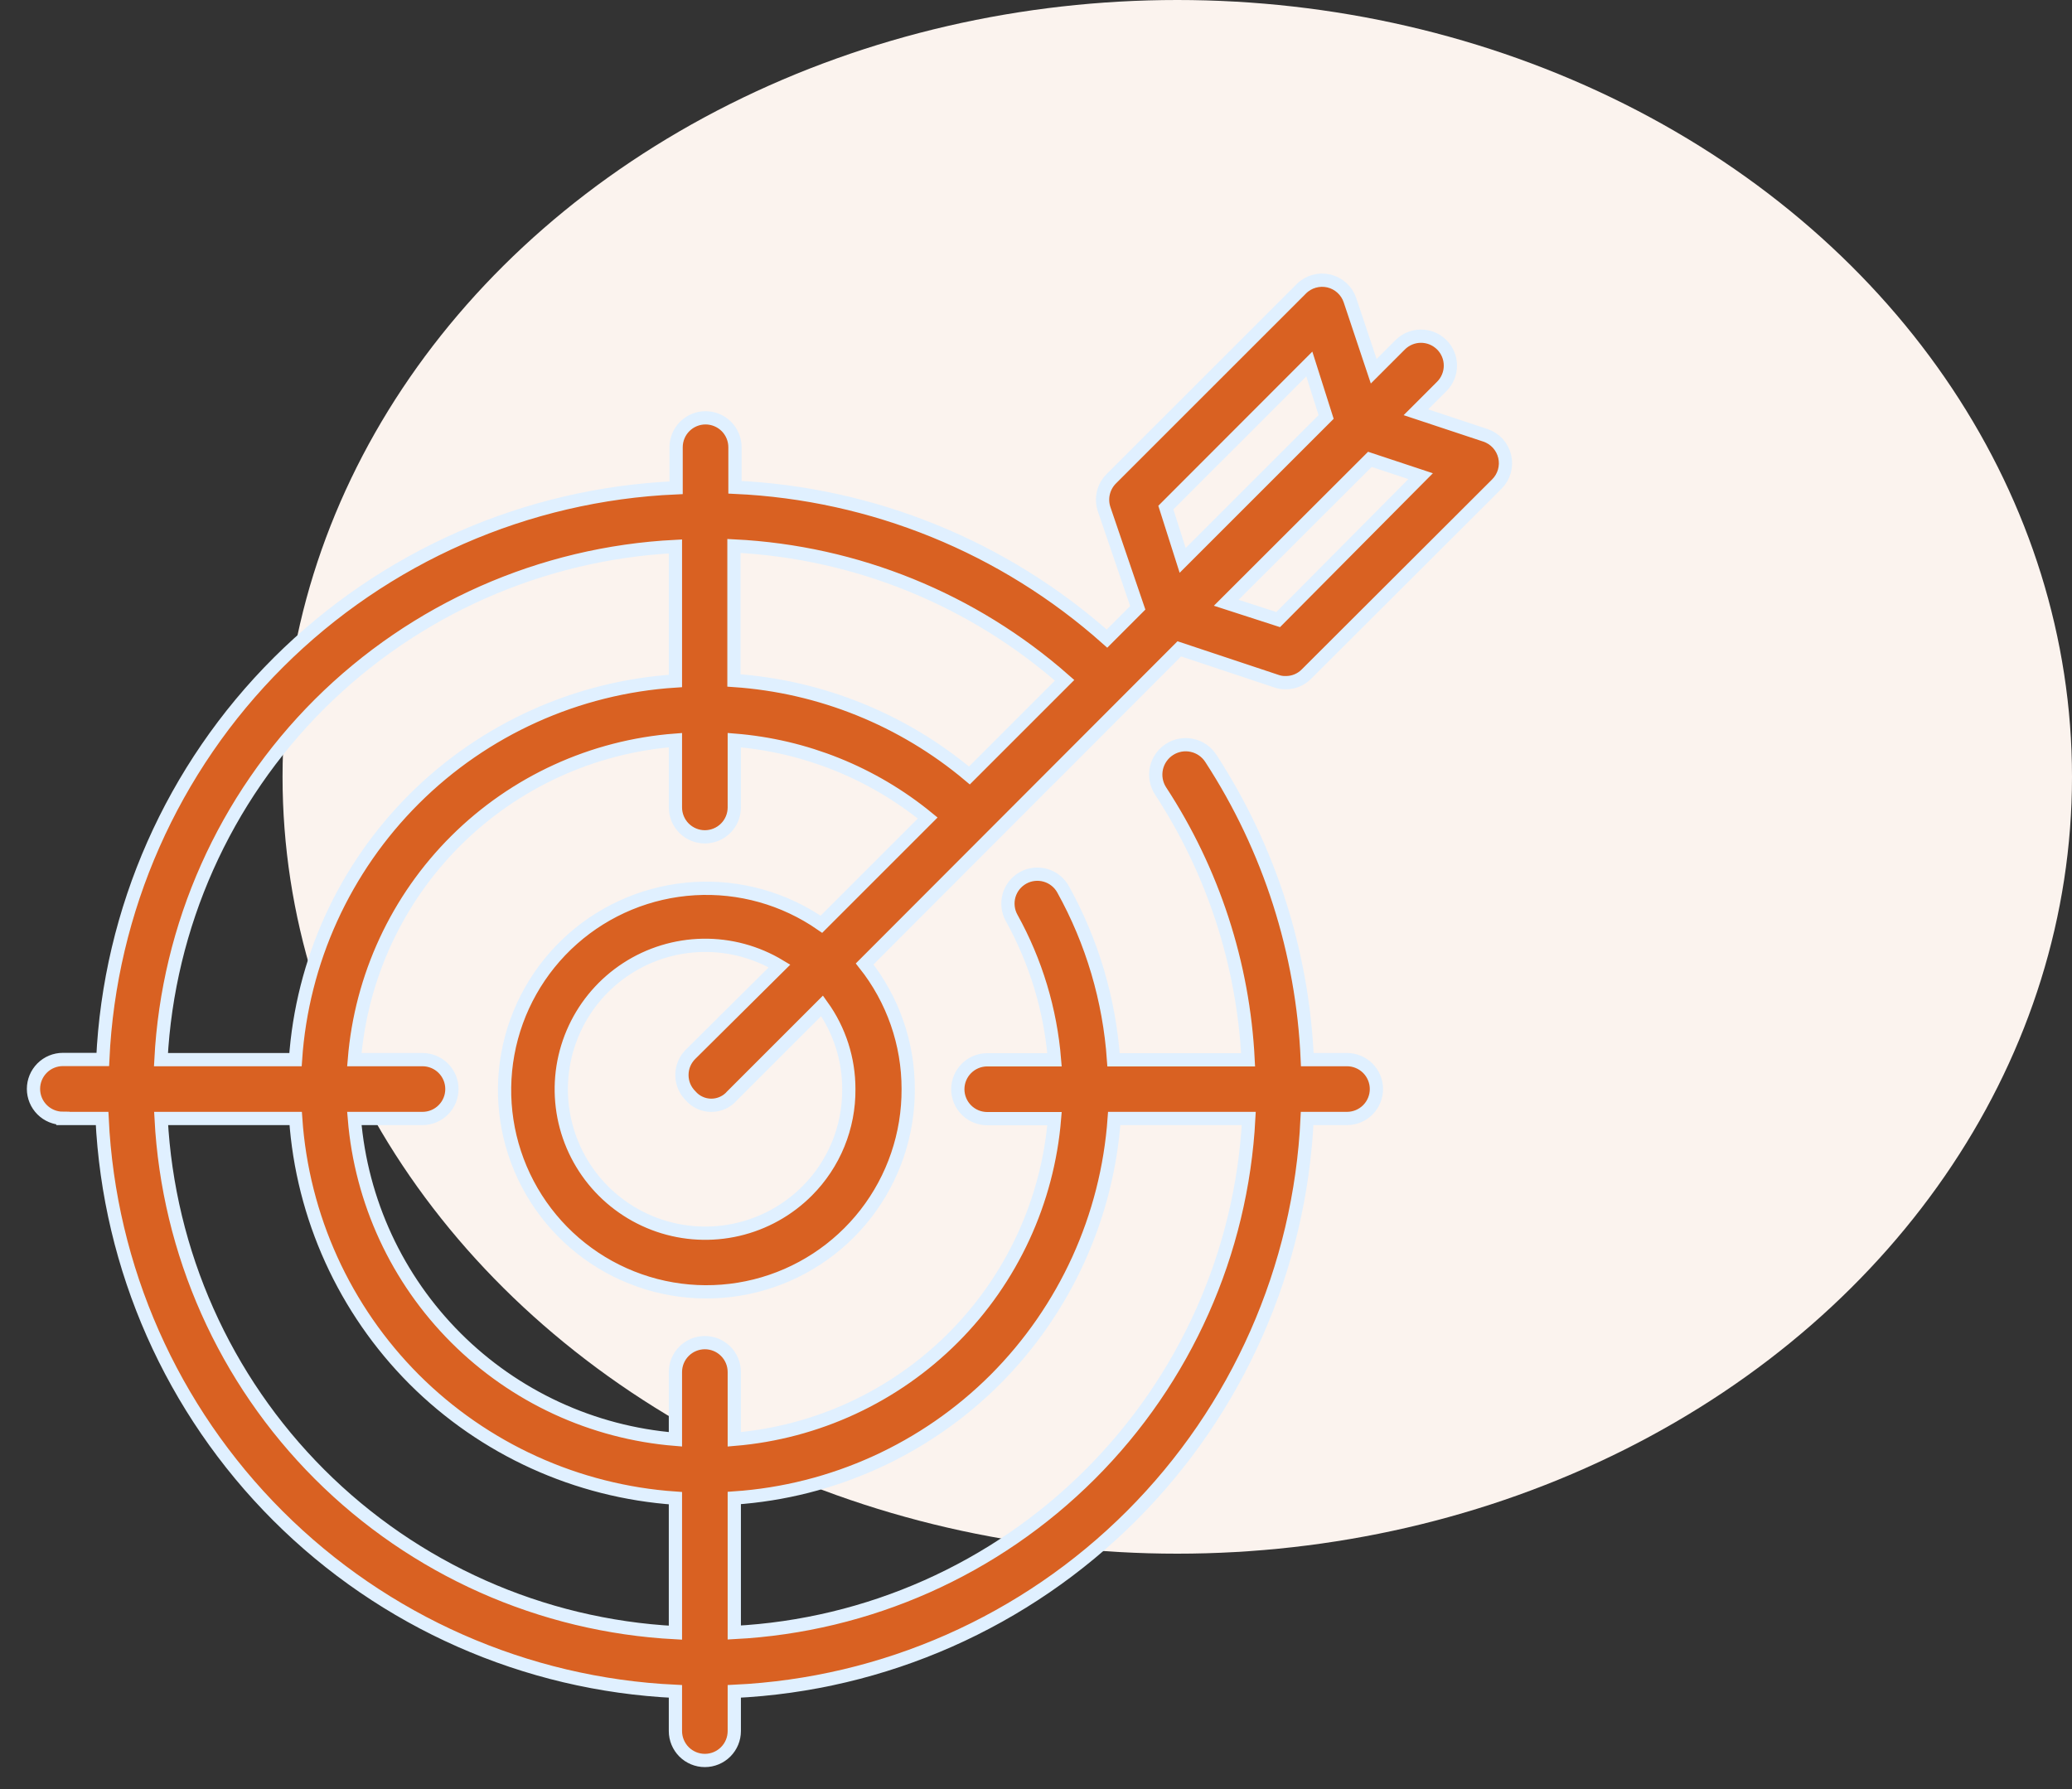
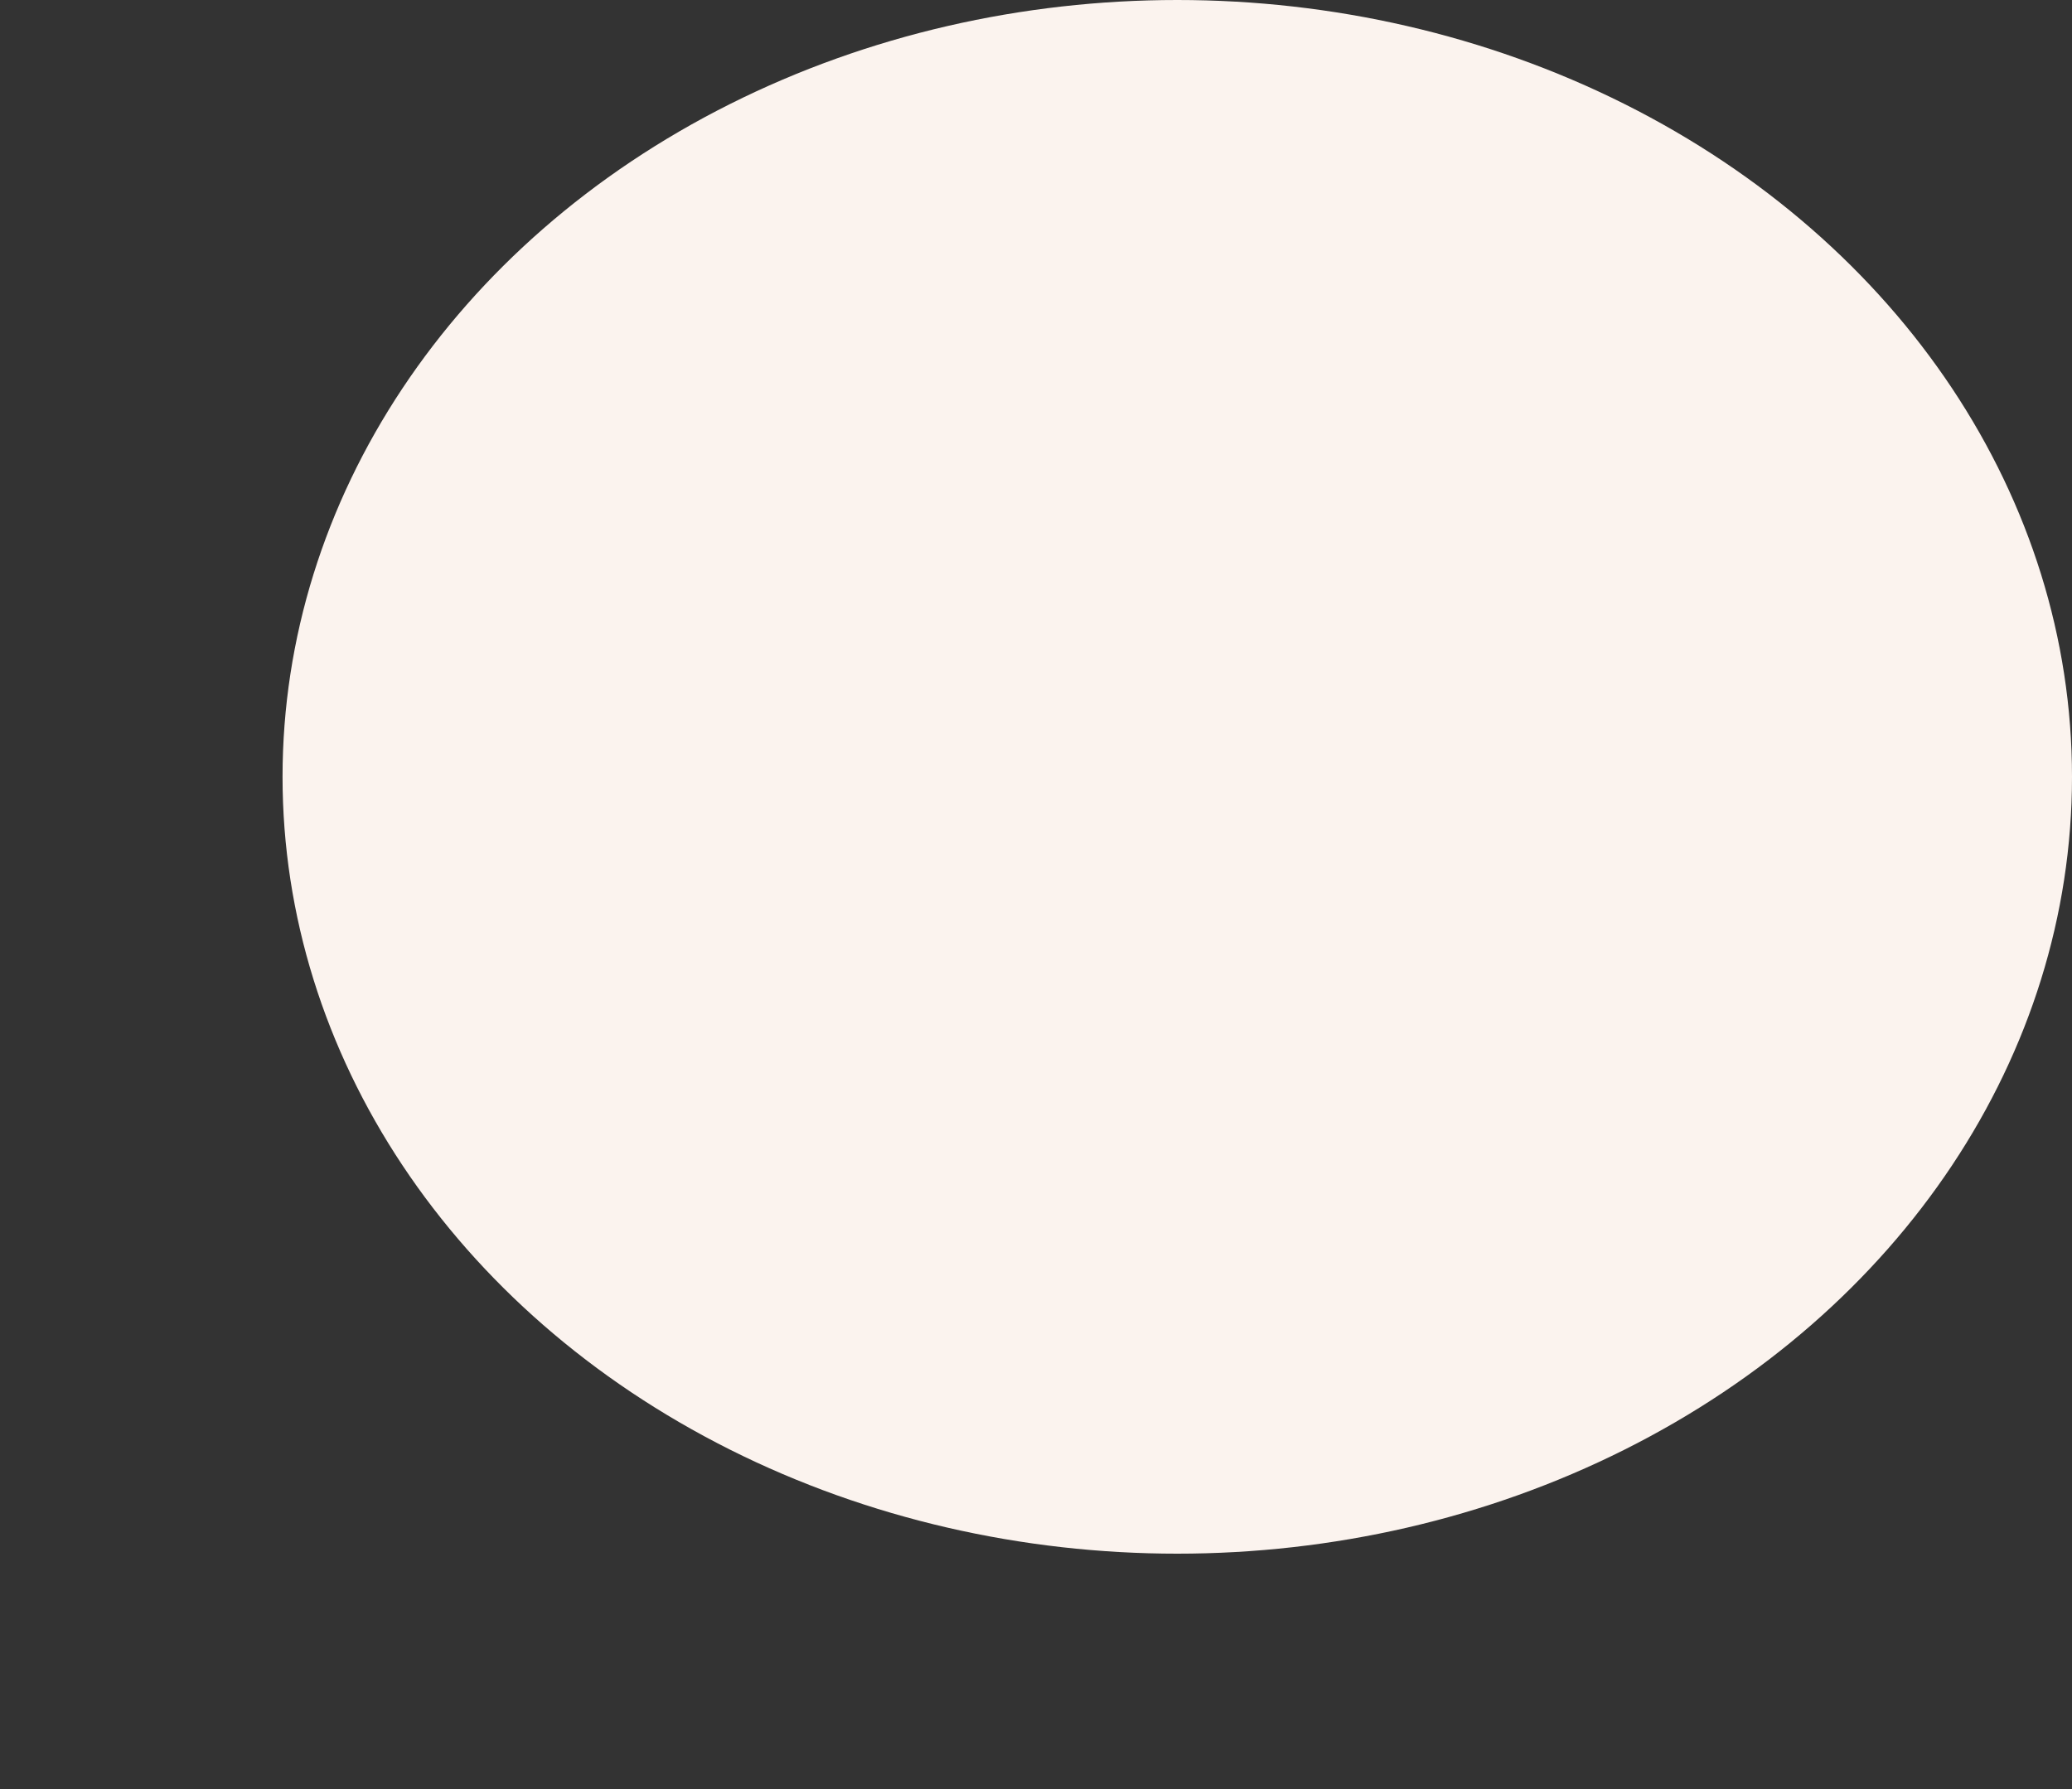
<svg xmlns="http://www.w3.org/2000/svg" width="88" height="76" viewBox="0 0 88 76" fill="none">
  <rect x="0" y="0" width="88" height="76" fill="#333333" stroke="none" />
  <ellipse cx="50" cy="33" rx="38" ry="33" fill="#FBF3EE" />
-   <path d="M2.672 47.513H4.336C4.637 53.873 7.299 59.892 11.803 64.392C16.306 68.893 22.326 71.552 28.686 71.849V73.535C28.686 73.866 28.818 74.184 29.052 74.419C29.287 74.653 29.605 74.785 29.936 74.785C30.268 74.785 30.586 74.653 30.82 74.419C31.055 74.184 31.186 73.866 31.186 73.535V71.849C37.543 71.55 43.56 68.89 48.06 64.389C52.559 59.888 55.218 53.871 55.515 47.513H57.208C57.539 47.513 57.857 47.382 58.092 47.147C58.326 46.913 58.458 46.595 58.458 46.263C58.458 45.932 58.326 45.614 58.092 45.379C57.857 45.145 57.539 45.013 57.208 45.013H55.522C55.327 40.46 53.914 36.042 51.429 32.221C51.339 32.08 51.222 31.958 51.085 31.863C50.948 31.767 50.794 31.7 50.63 31.664C50.301 31.591 49.956 31.653 49.672 31.835C49.531 31.925 49.41 32.042 49.314 32.179C49.218 32.316 49.151 32.47 49.115 32.633C49.043 32.963 49.104 33.308 49.286 33.592C51.52 37.003 52.805 40.948 53.008 45.02H47.293C47.117 42.478 46.386 40.006 45.15 37.778C45.071 37.634 44.964 37.508 44.835 37.406C44.706 37.303 44.559 37.228 44.401 37.183C44.243 37.138 44.078 37.124 43.915 37.143C43.752 37.161 43.594 37.212 43.45 37.292C43.307 37.372 43.181 37.479 43.078 37.607C42.976 37.736 42.901 37.883 42.855 38.041C42.81 38.199 42.797 38.364 42.816 38.527C42.834 38.691 42.885 38.848 42.965 38.992C43.995 40.849 44.615 42.904 44.786 45.02H41.929C41.597 45.02 41.28 45.152 41.045 45.387C40.811 45.621 40.679 45.939 40.679 46.27C40.679 46.602 40.811 46.92 41.045 47.154C41.28 47.389 41.597 47.52 41.929 47.52H44.786C44.499 51.033 42.974 54.331 40.484 56.825C37.994 59.319 34.699 60.849 31.186 61.142V58.285C31.186 57.953 31.055 57.635 30.82 57.401C30.586 57.166 30.268 57.035 29.936 57.035C29.605 57.035 29.287 57.166 29.052 57.401C28.818 57.635 28.686 57.953 28.686 58.285V61.142C25.166 60.857 21.862 59.33 19.364 56.833C16.866 54.337 15.337 51.033 15.05 47.513H17.943C18.275 47.513 18.593 47.382 18.827 47.147C19.062 46.913 19.193 46.595 19.193 46.263C19.193 45.932 19.062 45.614 18.827 45.379C18.593 45.145 18.275 45.013 17.943 45.013H15.05C15.335 41.498 16.864 38.199 19.364 35.711C21.864 33.223 25.169 31.709 28.686 31.442V34.299C28.686 34.63 28.818 34.949 29.052 35.183C29.287 35.417 29.605 35.549 29.936 35.549C30.268 35.549 30.586 35.417 30.82 35.183C31.055 34.949 31.186 34.63 31.186 34.299V31.442C34.197 31.682 37.063 32.836 39.4 34.749L34.886 39.263C33.309 38.169 31.411 37.636 29.495 37.749C27.579 37.863 25.757 38.615 24.32 39.887C22.883 41.159 21.914 42.877 21.569 44.764C21.224 46.652 21.522 48.601 22.416 50.299C23.31 51.998 24.748 53.346 26.5 54.13C28.252 54.914 30.216 55.087 32.078 54.622C33.94 54.157 35.592 53.08 36.769 51.565C37.947 50.049 38.581 48.182 38.572 46.263C38.575 44.334 37.922 42.46 36.722 40.949L50.086 27.563L54.208 28.935C54.333 28.98 54.467 29.002 54.6 28.999C54.765 29.001 54.928 28.97 55.081 28.907C55.233 28.845 55.371 28.752 55.486 28.635L63.572 20.563C63.723 20.413 63.833 20.226 63.892 20.021C63.95 19.816 63.956 19.6 63.907 19.392C63.858 19.184 63.757 18.993 63.614 18.835C63.47 18.678 63.288 18.559 63.086 18.492L60.136 17.513L61.236 16.413C61.352 16.297 61.444 16.159 61.506 16.007C61.569 15.855 61.601 15.693 61.6 15.529C61.6 15.364 61.568 15.202 61.504 15.05C61.441 14.899 61.349 14.761 61.233 14.646C61.116 14.53 60.978 14.438 60.827 14.375C60.675 14.313 60.512 14.281 60.348 14.281C60.184 14.281 60.021 14.314 59.87 14.377C59.718 14.44 59.581 14.533 59.465 14.649L58.343 15.771L57.336 12.756C57.269 12.554 57.15 12.372 56.993 12.229C56.835 12.085 56.644 11.984 56.436 11.935C56.228 11.887 56.012 11.892 55.807 11.951C55.602 12.009 55.415 12.119 55.265 12.271L47.193 20.342C47.029 20.507 46.914 20.715 46.861 20.942C46.808 21.169 46.819 21.407 46.893 21.628L48.322 25.82L47.015 27.128C42.642 23.234 37.063 20.964 31.215 20.699V18.999C31.215 18.668 31.083 18.35 30.849 18.115C30.614 17.881 30.296 17.749 29.965 17.749C29.633 17.749 29.315 17.881 29.081 18.115C28.846 18.35 28.715 18.668 28.715 18.999V20.721C22.357 20.997 16.332 23.643 11.826 28.137C7.32 32.631 4.658 38.649 4.365 45.006H2.672C2.34 45.006 2.022 45.138 1.788 45.372C1.554 45.607 1.422 45.925 1.422 46.256C1.422 46.588 1.554 46.906 1.788 47.14C2.022 47.374 2.34 47.506 2.672 47.506V47.513ZM42.272 58.599C45.233 55.631 47.026 51.695 47.322 47.513H53.036C52.737 53.21 50.338 58.594 46.303 62.626C42.268 66.658 36.883 69.053 31.186 69.349V63.635C35.368 63.35 39.306 61.561 42.272 58.599ZM17.593 58.599C20.561 61.563 24.501 63.354 28.686 63.642V69.356C22.99 69.058 17.605 66.662 13.571 62.628C9.538 58.594 7.141 53.21 6.843 47.513H12.558C12.844 51.695 14.632 55.632 17.593 58.599ZM36.05 46.263C36.057 47.065 35.905 47.859 35.602 48.601C35.299 49.343 34.852 50.017 34.286 50.585C33.477 51.398 32.456 51.967 31.339 52.227C30.223 52.487 29.055 52.428 27.97 52.056C26.886 51.684 25.927 51.015 25.205 50.125C24.482 49.234 24.024 48.159 23.884 47.021C23.743 45.883 23.926 44.728 24.41 43.689C24.895 42.649 25.662 41.767 26.624 41.143C27.585 40.519 28.703 40.178 29.85 40.158C30.997 40.139 32.125 40.443 33.108 41.035L29.329 44.785C29.213 44.9 29.12 45.038 29.057 45.189C28.994 45.34 28.962 45.503 28.962 45.667C28.962 45.831 28.994 45.993 29.057 46.145C29.12 46.296 29.213 46.434 29.329 46.549C29.438 46.676 29.574 46.778 29.726 46.847C29.878 46.917 30.044 46.953 30.211 46.953C30.379 46.953 30.544 46.917 30.696 46.847C30.849 46.778 30.984 46.676 31.093 46.549L34.915 42.728C35.655 43.758 36.052 44.995 36.05 46.263ZM60.336 20.228L54.286 26.32L52.079 25.606L58.179 19.513L60.336 20.228ZM55.608 15.463L56.322 17.713L50.229 23.806L49.515 21.563L55.608 15.463ZM45.215 28.899L41.172 32.942C38.351 30.57 34.849 29.157 31.172 28.906V23.192C36.364 23.451 41.314 25.463 45.215 28.899ZM13.572 29.906C17.61 25.885 22.994 23.501 28.686 23.213V28.928C24.504 29.197 20.561 30.977 17.593 33.936C14.625 36.895 12.833 40.832 12.55 45.013H6.836C7.133 39.317 9.533 33.934 13.572 29.906Z" fill="#D96122" stroke="#E0F0FF" stroke-width="0.563" />
</svg>